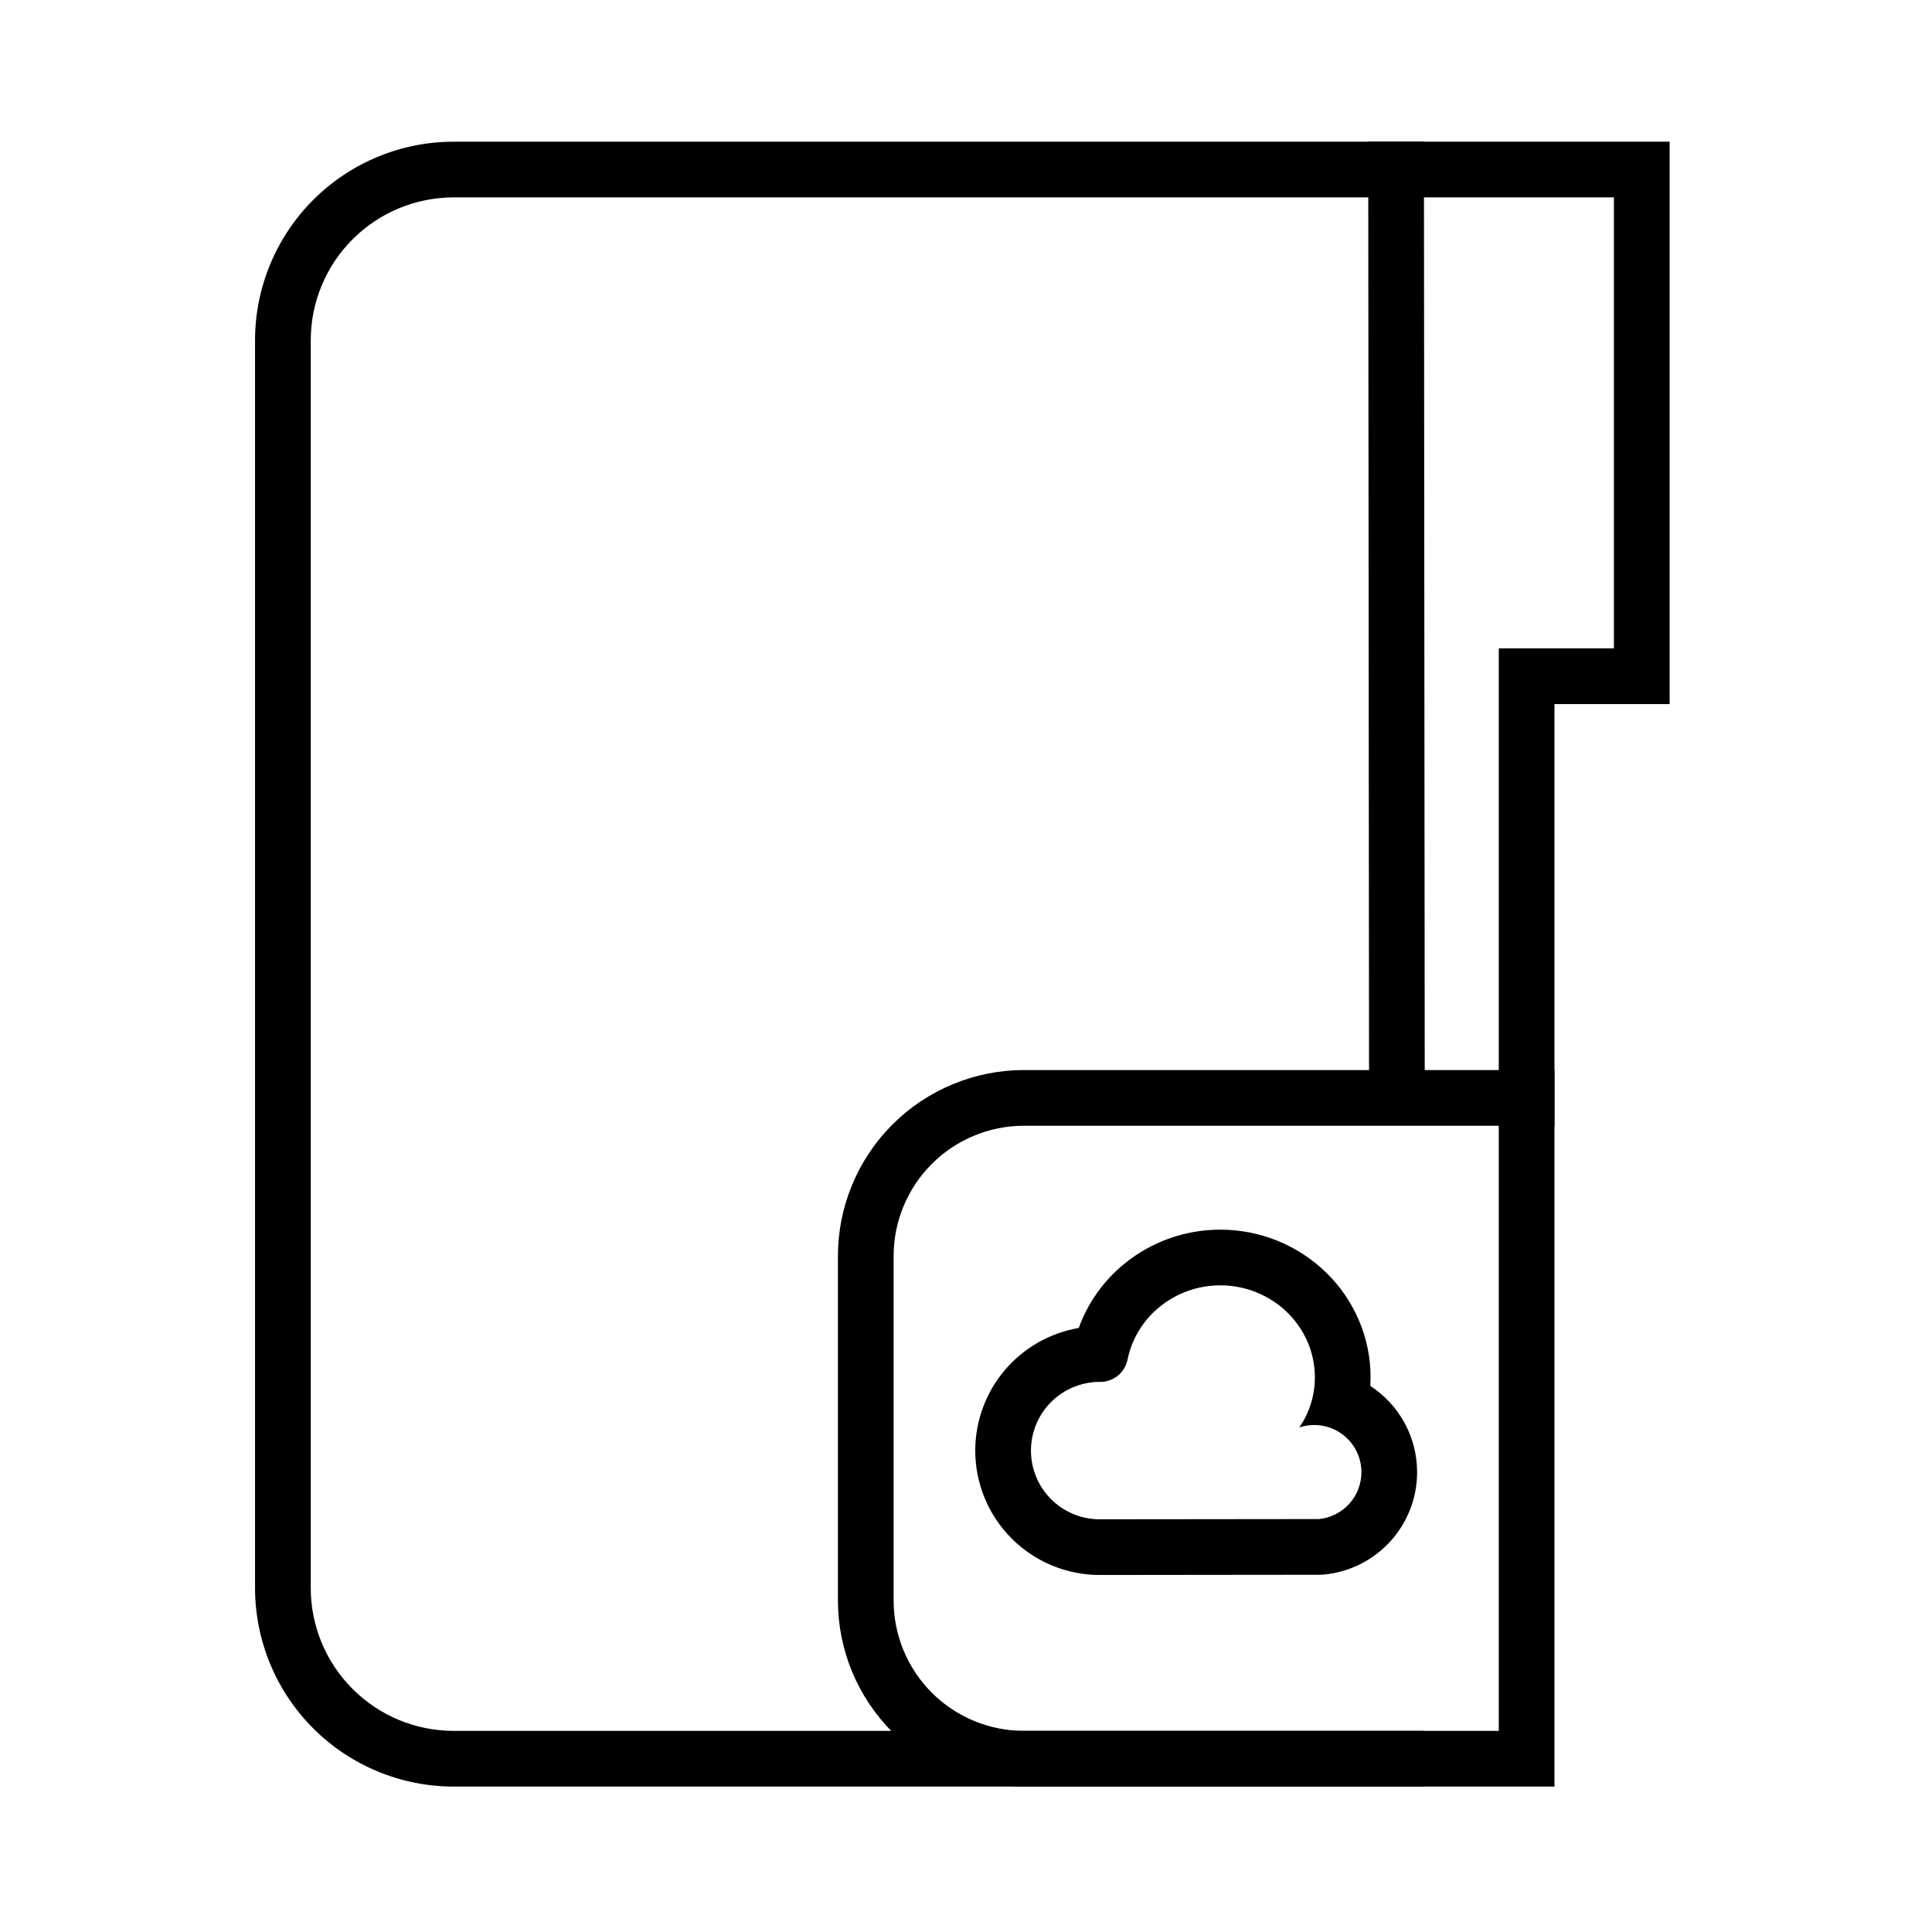
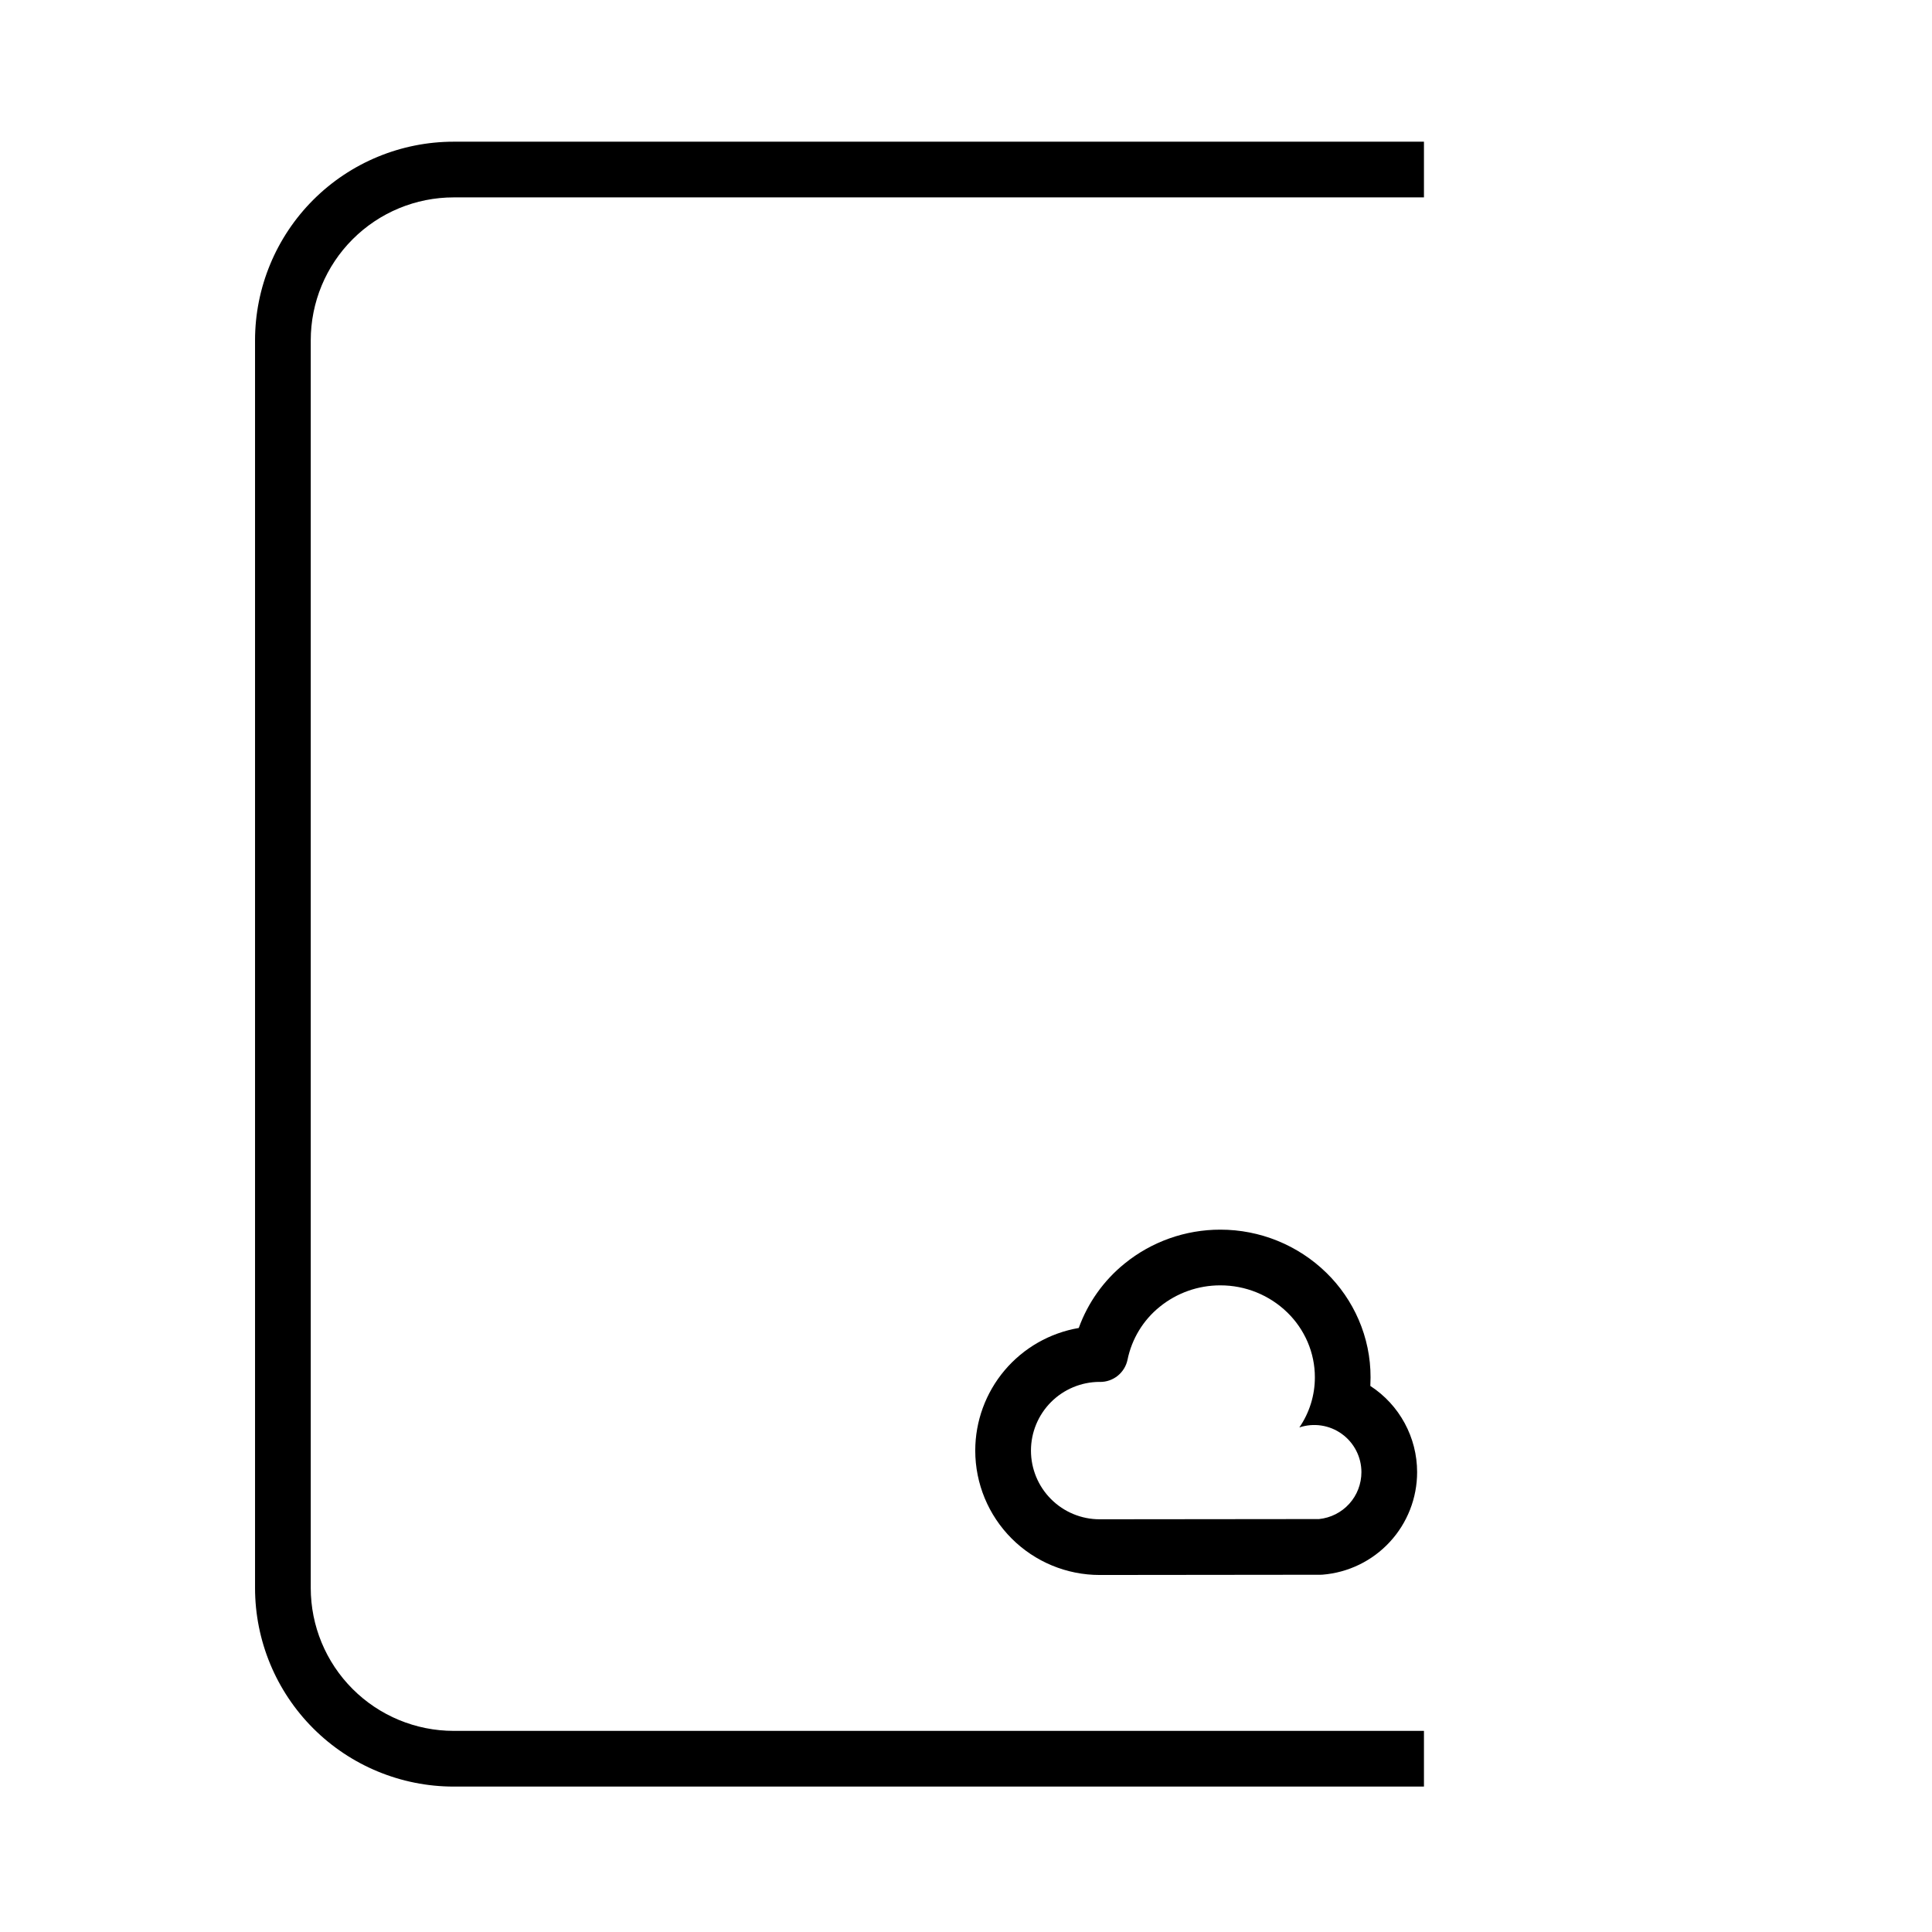
<svg xmlns="http://www.w3.org/2000/svg" fill="#000000" width="800px" height="800px" version="1.1" viewBox="144 144 512 512">
  <g>
-     <path d="m415.36 427.58h140.59v189.88h-140.59c-13.066 0-25.613-5.195-34.855-14.438-9.238-9.238-14.445-21.785-14.445-34.863v-91.297c0-13.066 5.207-25.613 14.445-34.852 9.242-9.238 21.789-14.434 34.855-14.434zm0 14.758h125.83v160.36h-125.83c-9.152 0-17.949-3.641-24.422-10.117-6.477-6.473-10.117-15.262-10.117-24.422v-91.297c0-9.148 3.641-17.938 10.117-24.41 6.473-6.477 15.27-10.117 24.422-10.117z" fill-rule="evenodd" />
-     <path d="m521.57 430.98v7.379l-14.758 0.02v-7.379l-0.219-249.45h79.875v149.04h-30.516v111.75h-14.762v-126.51h30.516v-119.52h-50.34z" />
    <path d="m513.98 602.7h7.383v14.762h-257.13c-13.953 0-27.355-5.551-37.223-15.422-9.871-9.867-15.422-23.27-15.422-37.223v-330.62c0-13.953 5.551-27.355 15.422-37.227 9.867-9.867 23.27-15.418 37.223-15.418h257.13v14.758h-257.13c-10.047 0-19.688 3.996-26.785 11.102-7.102 7.094-11.098 16.738-11.098 26.785v330.62c0 10.047 3.996 19.688 11.098 26.785 7.098 7.102 16.738 11.098 26.785 11.098z" />
    <path d="m429.88 495.93c2.422-6.691 6.621-12.605 12.164-17.082 7.16-5.816 16.125-8.984 25.355-8.977 10.488-0.008 20.574 4.086 28.082 11.406 3.644 3.551 6.555 7.785 8.574 12.449 2.086 4.82 3.168 10.023 3.156 15.281 0 0.758-0.02 1.523-0.059 2.281 7.727 5.019 12.398 13.629 12.398 22.848 0 6.852-2.578 13.453-7.223 18.48-4.644 5.039-11.012 8.137-17.84 8.688-0.195 0.012-0.395 0.02-0.582 0.02l-58.477 0.062h-0.012c-8.738 0-17.129-3.477-23.309-9.656-6.18-6.18-9.656-14.562-9.656-23.309 0-7.773 2.758-15.312 7.773-21.254 5.019-5.945 11.988-9.93 19.652-11.238zm37.531-11.297h-0.012 0.012c6.641-0.012 13.016 2.578 17.77 7.211 2.262 2.207 4.074 4.844 5.332 7.746 1.281 2.973 1.949 6.18 1.941 9.418 0.008 4.742-1.43 9.375-4.113 13.281 3.805-1.277 8-0.637 11.254 1.715 3.258 2.34 5.195 6.121 5.195 10.133 0 3.09-1.141 6.082-3.215 8.375-2.078 2.301-4.93 3.738-8.012 4.055l-58.145 0.059c-4.832 0-9.465-1.918-12.871-5.332-3.414-3.406-5.332-8.039-5.332-12.871 0-4.824 1.918-9.449 5.324-12.863 3.402-3.402 8.027-5.332 12.852-5.344l0.125 0.012c1.715 0.012 3.375-0.57 4.703-1.645 1.332-1.082 2.246-2.586 2.59-4.258 1.133-5.512 4.144-10.473 8.52-14.004 4.539-3.691 10.215-5.699 16.062-5.688h0.008m-0.008-14.762h0.008-0.008 0.008" fill-rule="evenodd" />
  </g>
</svg>